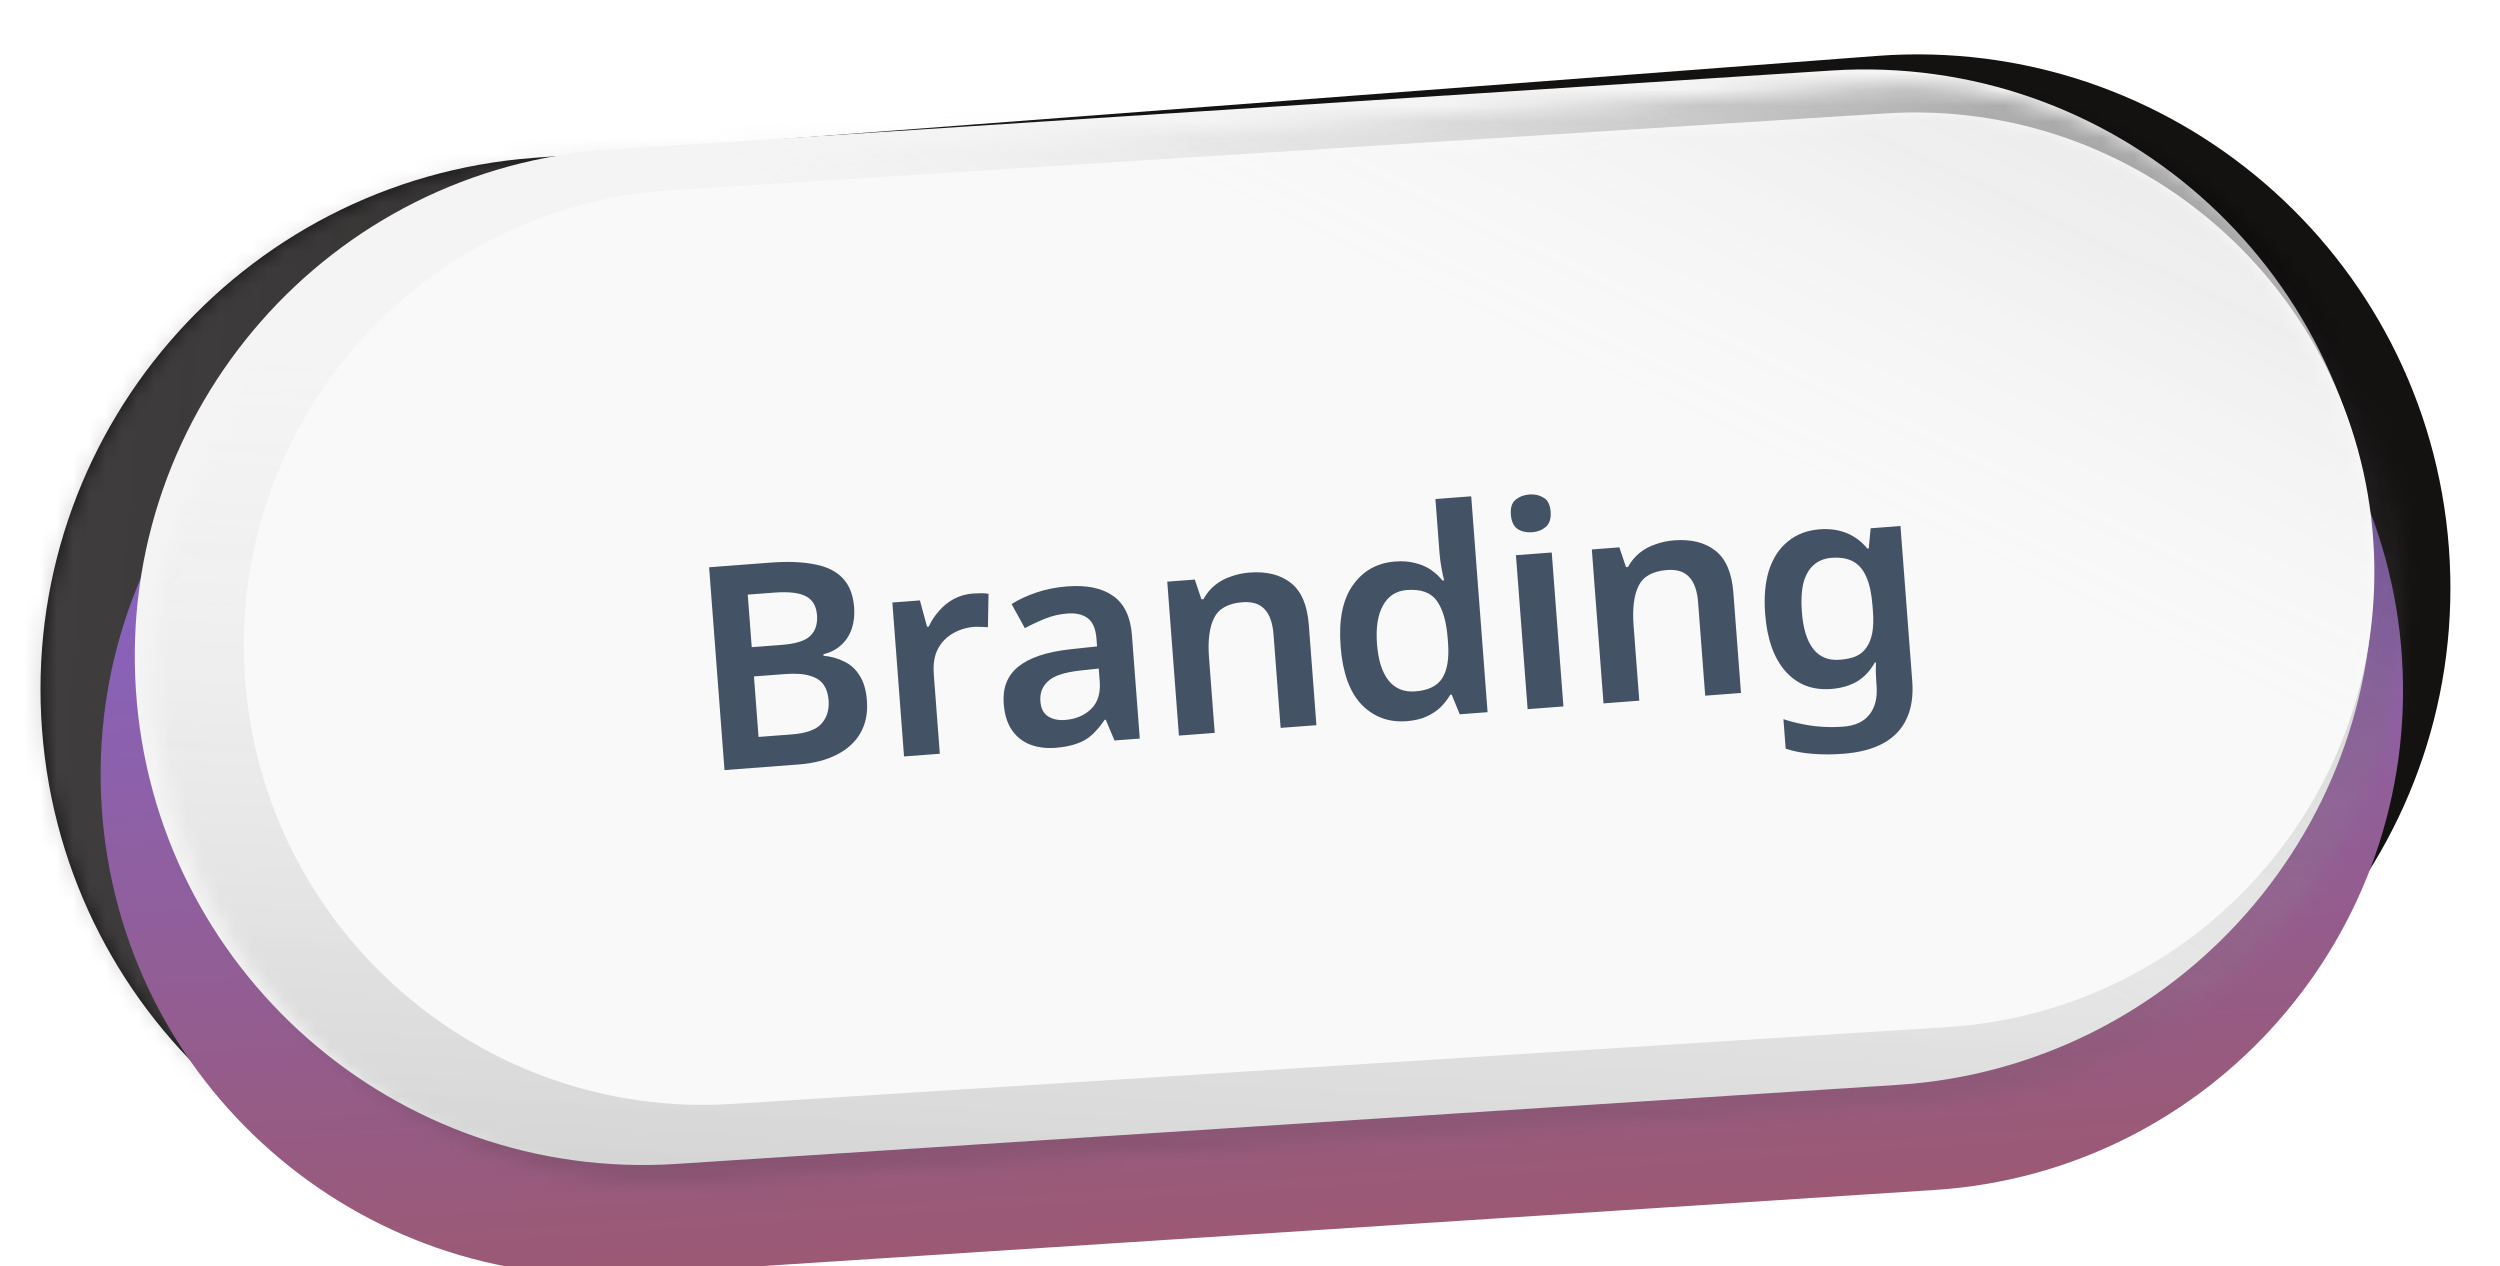
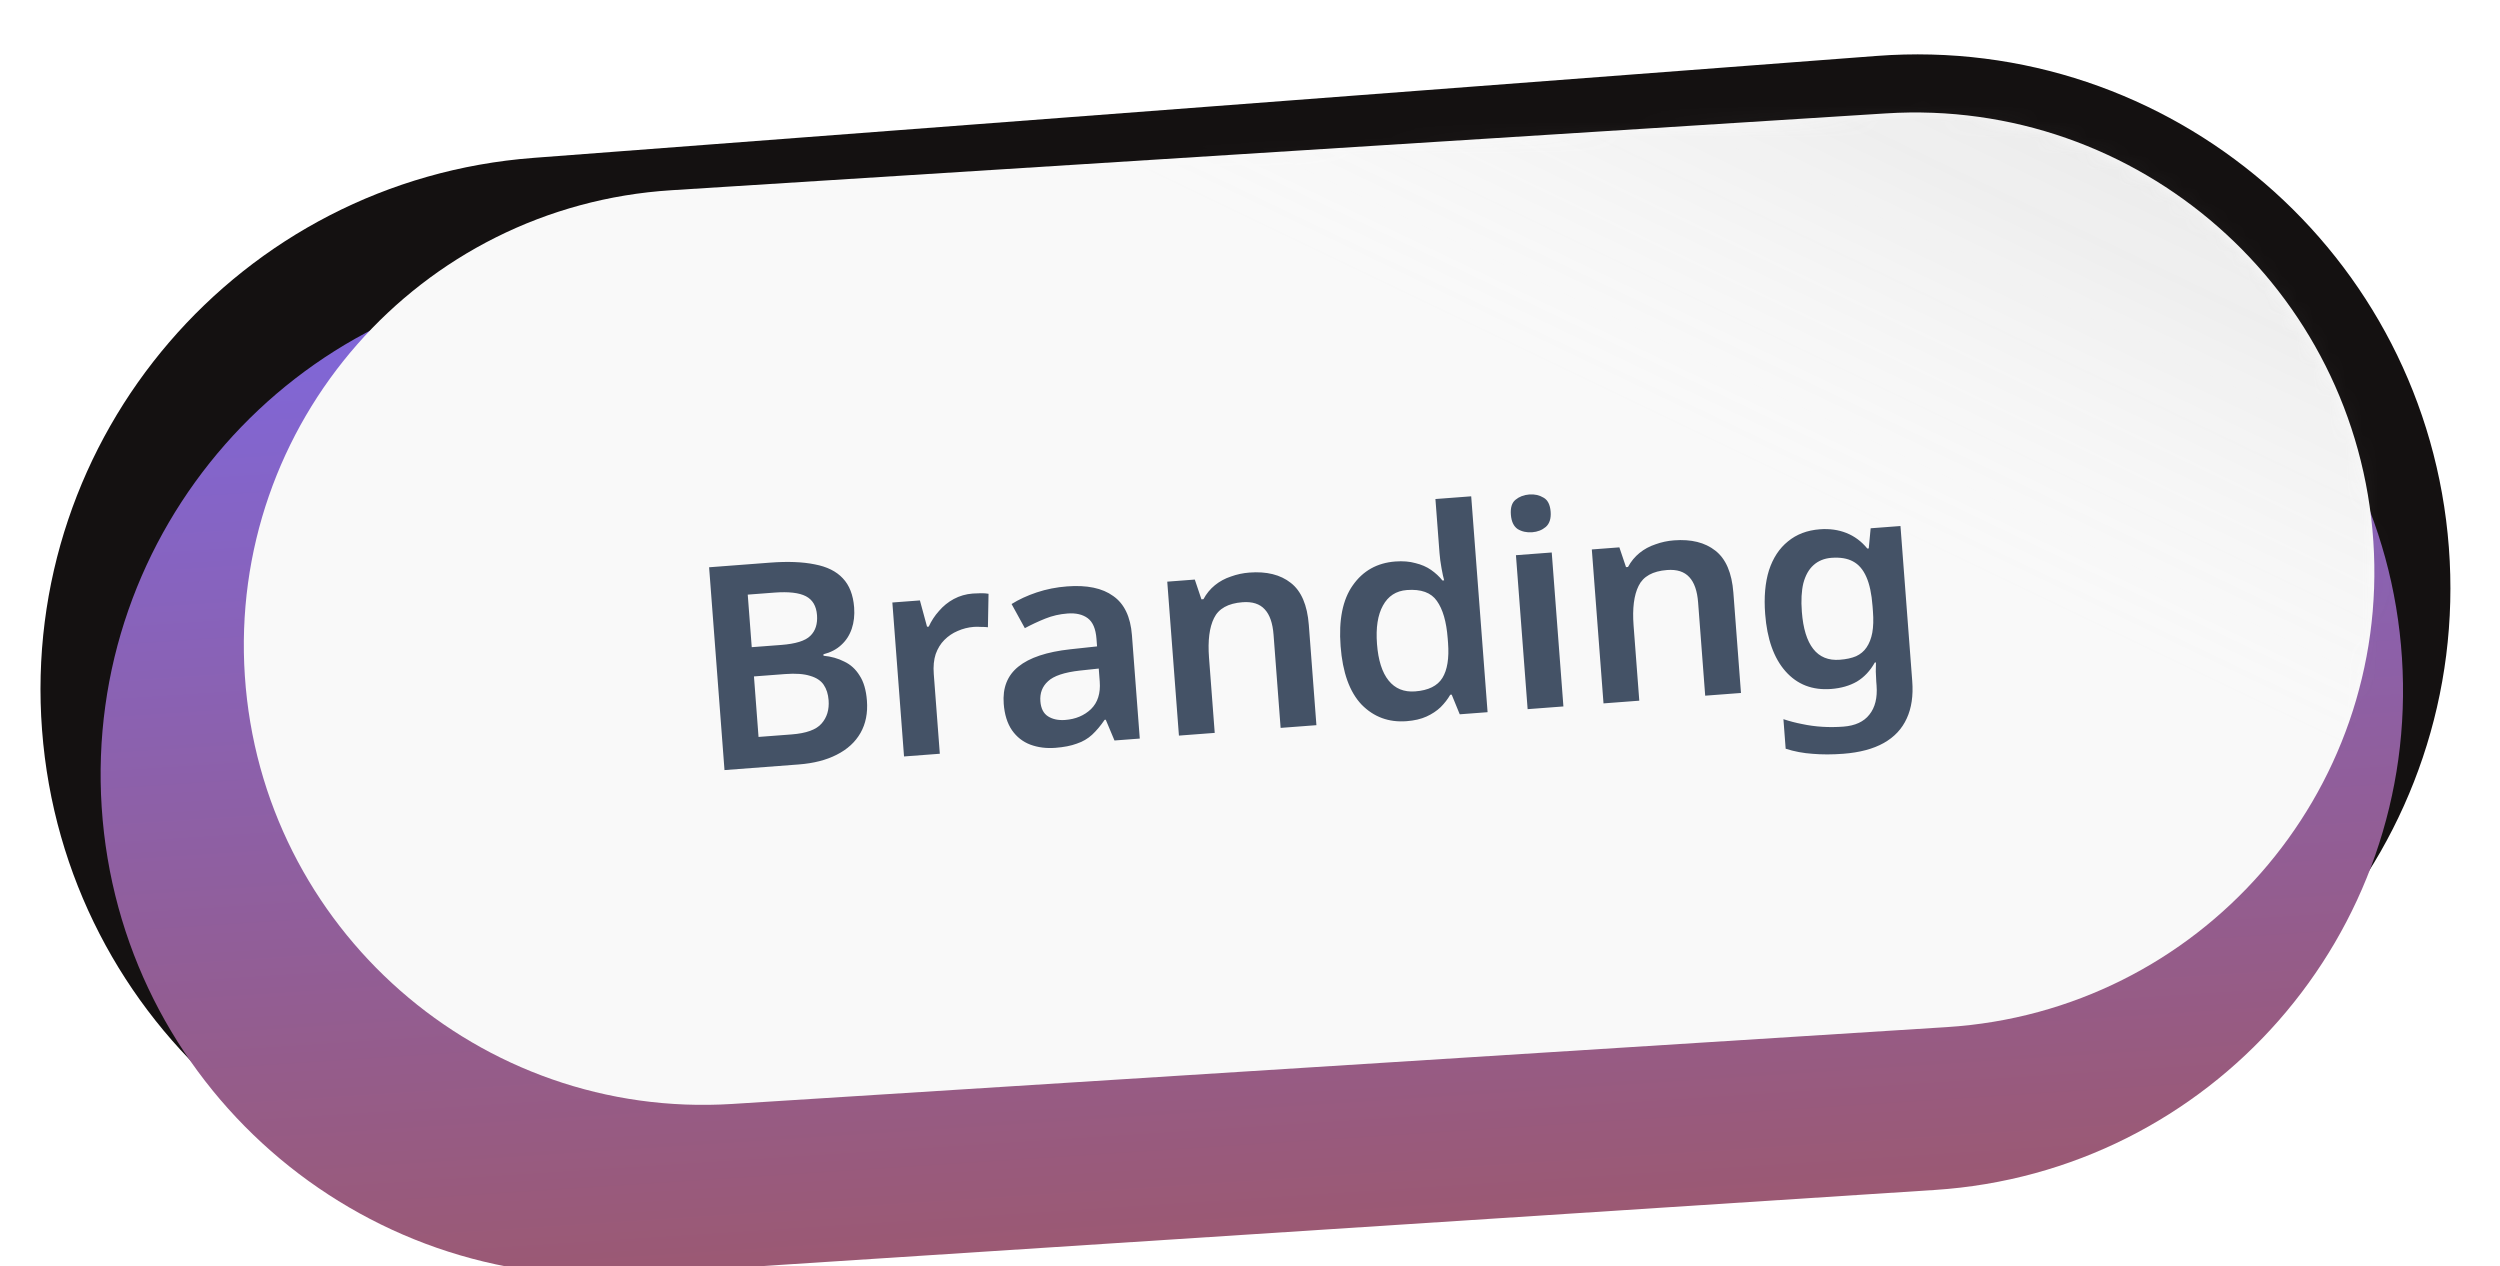
<svg xmlns="http://www.w3.org/2000/svg" width="154" height="78" viewBox="0 0 154 78" fill="none">
  <path d="M2.59 44.971C1.217 26.878 14.77 11.098 32.863 9.725L115.605 3.445C133.697 2.072 149.477 15.626 150.85 33.719C152.223 51.811 138.67 67.591 120.577 68.964L37.835 75.244C19.743 76.617 3.963 63.063 2.59 44.971Z" fill="#141111" />
  <mask id="mask0_55_8" style="mask-type:alpha" maskUnits="userSpaceOnUse" x="2" y="3" width="149" height="73">
-     <path d="M2.59 44.971C1.217 26.878 14.77 11.098 32.863 9.725L115.605 3.445C133.697 2.072 149.477 15.626 150.85 33.719C152.223 51.811 138.67 67.591 120.577 68.964L37.835 75.244C19.743 76.617 3.963 63.063 2.59 44.971Z" fill="#141111" />
-   </mask>
+     </mask>
  <g mask="url(#mask0_55_8)">
    <rect opacity="0.4" width="88.464" height="151.021" transform="matrix(-0.997 -0.071 0.069 -0.998 73.755 124.933)" fill="url(#paint0_linear_55_8)" />
  </g>
  <g filter="url(#filter0_i_55_8)">
    <path d="M6.264 44.854C5.16 27.857 18.044 13.184 35.041 12.081L115.189 6.877C132.185 5.774 146.858 18.657 147.961 35.654C149.065 52.65 136.181 67.323 119.185 68.427L39.037 73.63C22.04 74.734 7.367 61.85 6.264 44.854Z" fill="url(#paint1_linear_55_8)" />
  </g>
  <g filter="url(#filter1_i_55_8)">
-     <path d="M10.319 43.453C9.195 26.199 22.272 11.306 39.526 10.189L114.78 5.318C132.035 4.202 146.934 17.284 148.057 34.538C149.181 51.792 136.104 66.685 118.85 67.802L43.596 72.673C26.341 73.789 11.443 60.707 10.319 43.453Z" fill="#F4F4F4" />
-   </g>
+     </g>
  <mask id="mask1_55_8" style="mask-type:alpha" maskUnits="userSpaceOnUse" x="9" y="5" width="140" height="68">
-     <path d="M9.591 43.5C8.467 26.246 21.544 11.353 38.798 10.236L114.781 5.318C132.036 4.201 146.934 17.284 148.058 34.538C149.182 51.792 136.105 66.685 118.85 67.802L42.868 72.72C25.613 73.837 10.714 60.754 9.591 43.5Z" fill="#F4F4F4" />
-   </mask>
+     </mask>
  <g mask="url(#mask1_55_8)">
-     <rect opacity="0.2" width="77.114" height="152.682" transform="matrix(-0.062 0.998 -0.998 -0.06 157.024 19.997)" fill="url(#paint2_linear_55_8)" />
    <rect opacity="0.3" width="55.89" height="125.965" transform="matrix(0.525 -0.851 0.852 0.523 39.654 15.445)" fill="url(#paint3_linear_55_8)" />
  </g>
  <path d="M15.083 41.641C14.047 26.098 25.81 12.701 41.356 11.718L116.174 6.985C131.72 6.002 145.162 17.804 146.198 33.347C147.233 48.89 135.47 62.287 119.924 63.27L45.107 68.003C29.561 68.986 16.119 57.184 15.083 41.641Z" fill="#F9F9F9" />
  <mask id="mask2_55_8" style="mask-type:alpha" maskUnits="userSpaceOnUse" x="15" y="6" width="132" height="63">
    <path d="M15.083 41.641C14.047 26.098 25.81 12.701 41.356 11.718L116.174 6.985C131.72 6.002 145.162 17.804 146.198 33.347C147.233 48.89 135.47 62.287 119.924 63.27L45.107 68.003C29.561 68.986 16.119 57.184 15.083 41.641Z" fill="#F4F4F4" />
  </mask>
  <g mask="url(#mask2_55_8)">
    <rect opacity="0.2" width="65.918" height="153.137" transform="matrix(0.448 -0.894 0.902 0.432 26.555 -1.494)" fill="url(#paint4_linear_55_8)" />
  </g>
  <path d="M47.443 34.658C48.528 34.576 49.446 34.612 50.196 34.766C50.946 34.909 51.519 35.194 51.915 35.621C52.323 36.048 52.556 36.646 52.615 37.416C52.651 37.895 52.602 38.332 52.468 38.73C52.334 39.127 52.119 39.46 51.822 39.729C51.538 39.997 51.171 40.189 50.722 40.305L50.729 40.393C51.202 40.439 51.627 40.559 52.006 40.753C52.395 40.935 52.71 41.222 52.951 41.614C53.203 41.994 53.353 42.511 53.403 43.164C53.46 43.922 53.329 44.583 53.008 45.147C52.687 45.711 52.199 46.159 51.543 46.49C50.9 46.821 50.117 47.021 49.196 47.091L44.629 47.437L43.681 34.944L47.443 34.658ZM48.127 39.728C49.013 39.66 49.609 39.474 49.914 39.17C50.231 38.864 50.369 38.437 50.328 37.889C50.285 37.329 50.056 36.942 49.641 36.727C49.226 36.512 48.581 36.438 47.706 36.504L46.061 36.629L46.307 39.866L48.127 39.728ZM46.444 41.668L46.726 45.395L48.756 45.241C49.666 45.172 50.283 44.949 50.606 44.573C50.941 44.195 51.086 43.715 51.042 43.132C51.014 42.758 50.914 42.443 50.742 42.187C50.57 41.93 50.292 41.746 49.908 41.634C49.523 41.511 49.01 41.473 48.368 41.522L46.444 41.668ZM59.925 36.562C60.065 36.552 60.228 36.545 60.416 36.543C60.603 36.54 60.763 36.552 60.894 36.577L60.856 38.639C60.75 38.623 60.608 38.617 60.433 38.618C60.267 38.607 60.121 38.606 59.992 38.616C59.643 38.643 59.309 38.727 58.991 38.868C58.684 38.997 58.411 39.182 58.171 39.423C57.942 39.652 57.764 39.941 57.638 40.291C57.524 40.64 57.484 41.047 57.52 41.514L57.893 46.431L55.688 46.598L54.969 37.114L56.666 36.986L57.106 38.606L57.211 38.599C57.372 38.246 57.582 37.925 57.842 37.636C58.1 37.334 58.404 37.088 58.754 36.898C59.114 36.706 59.505 36.594 59.925 36.562ZM65.733 36.122C66.957 36.029 67.905 36.227 68.576 36.716C69.257 37.192 69.641 37.996 69.727 39.127L70.21 45.496L68.652 45.614L68.115 44.335L68.045 44.341C67.803 44.699 67.544 45.006 67.271 45.262C67.007 45.505 66.693 45.687 66.327 45.809C65.973 45.941 65.534 46.027 65.009 46.067C64.449 46.109 63.933 46.043 63.463 45.867C63.003 45.691 62.629 45.397 62.34 44.985C62.049 44.561 61.879 44.017 61.829 43.352C61.754 42.372 62.054 41.61 62.729 41.066C63.414 40.51 64.484 40.153 65.938 39.995L67.579 39.818L67.543 39.346C67.497 38.739 67.319 38.319 67.008 38.084C66.697 37.85 66.278 37.752 65.754 37.792C65.275 37.828 64.82 37.933 64.387 38.107C63.955 38.281 63.535 38.477 63.13 38.695L62.313 37.208C62.761 36.928 63.277 36.689 63.86 36.493C64.455 36.295 65.079 36.171 65.733 36.122ZM66.531 41.306C65.565 41.414 64.907 41.634 64.557 41.966C64.206 42.286 64.049 42.696 64.087 43.198C64.121 43.641 64.279 43.952 64.563 44.13C64.846 44.308 65.198 44.381 65.618 44.349C66.259 44.3 66.788 44.078 67.204 43.683C67.619 43.276 67.799 42.711 67.744 41.988L67.683 41.183L66.531 41.306ZM76.964 35.27C78.025 35.189 78.874 35.401 79.511 35.904C80.159 36.406 80.53 37.269 80.623 38.494L81.091 44.671L78.886 44.838L78.451 39.099C78.397 38.387 78.217 37.867 77.91 37.538C77.603 37.198 77.146 37.051 76.539 37.097C75.653 37.164 75.067 37.49 74.783 38.075C74.498 38.648 74.396 39.459 74.475 40.509L74.827 45.146L72.622 45.313L71.903 35.83L73.6 35.701L74.009 36.919L74.132 36.91C74.317 36.568 74.553 36.28 74.841 36.047C75.128 35.814 75.455 35.636 75.821 35.515C76.186 35.382 76.567 35.3 76.964 35.27ZM86.644 44.425C85.548 44.509 84.624 44.168 83.874 43.404C83.135 42.627 82.704 41.428 82.581 39.806C82.457 38.185 82.709 36.934 83.334 36.053C83.959 35.161 84.831 34.673 85.951 34.588C86.417 34.553 86.83 34.586 87.19 34.688C87.561 34.777 87.882 34.917 88.155 35.107C88.427 35.298 88.661 35.514 88.855 35.758L88.96 35.75C88.913 35.589 88.859 35.341 88.798 35.005C88.737 34.67 88.696 34.356 88.674 34.065L88.422 30.74L90.626 30.573L91.635 43.871L89.92 44.001L89.424 42.789L89.336 42.796C89.181 43.066 88.983 43.321 88.743 43.562C88.502 43.792 88.212 43.984 87.872 44.139C87.532 44.294 87.122 44.389 86.644 44.425ZM87.174 42.59C87.99 42.528 88.55 42.251 88.853 41.759C89.156 41.267 89.271 40.548 89.2 39.603L89.178 39.323C89.1 38.297 88.878 37.528 88.511 37.016C88.155 36.503 87.54 36.28 86.665 36.346C86 36.397 85.508 36.716 85.189 37.303C84.869 37.879 84.747 38.668 84.823 39.671C84.899 40.675 85.138 41.425 85.539 41.922C85.941 42.42 86.485 42.642 87.174 42.59ZM95.587 34.033L96.306 43.517L94.102 43.684L93.382 34.2L95.587 34.033ZM94.207 30.459C94.534 30.435 94.826 30.501 95.085 30.657C95.342 30.802 95.487 31.09 95.52 31.521C95.552 31.941 95.452 32.254 95.221 32.459C94.99 32.653 94.71 32.762 94.384 32.787C94.046 32.812 93.747 32.747 93.489 32.591C93.242 32.422 93.102 32.127 93.07 31.707C93.037 31.276 93.131 30.969 93.352 30.788C93.584 30.595 93.869 30.485 94.207 30.459ZM103.117 33.286C104.179 33.205 105.028 33.416 105.664 33.919C106.312 34.422 106.683 35.285 106.776 36.51L107.244 42.687L105.04 42.854L104.604 37.115C104.55 36.403 104.37 35.883 104.064 35.554C103.756 35.214 103.299 35.067 102.693 35.113C101.806 35.18 101.221 35.506 100.937 36.091C100.652 36.664 100.549 37.475 100.628 38.525L100.98 43.162L98.776 43.329L98.056 33.846L99.753 33.717L100.163 34.935L100.285 34.926C100.47 34.583 100.707 34.296 100.994 34.063C101.281 33.83 101.608 33.652 101.974 33.531C102.34 33.397 102.72 33.316 103.117 33.286ZM112.104 32.604C112.699 32.559 113.244 32.635 113.74 32.832C114.236 33.029 114.665 33.348 115.027 33.79L115.115 33.783L115.232 32.542L117.069 32.403L117.794 41.957C117.862 42.855 117.75 43.62 117.457 44.252C117.166 44.896 116.694 45.401 116.041 45.768C115.389 46.134 114.555 46.356 113.54 46.433C112.864 46.484 112.236 46.485 111.657 46.435C111.079 46.396 110.526 46.292 109.997 46.121L109.859 44.301C110.232 44.425 110.615 44.525 111.008 44.601C111.413 44.688 111.828 44.744 112.253 44.77C112.677 44.797 113.111 44.793 113.554 44.76C114.277 44.705 114.81 44.459 115.152 44.023C115.506 43.585 115.654 42.987 115.597 42.229L115.578 41.984C115.565 41.809 115.555 41.605 115.549 41.37C115.555 41.135 115.558 40.947 115.559 40.806L115.489 40.812C115.2 41.326 114.831 41.718 114.382 41.987C113.932 42.244 113.404 42.395 112.797 42.441C111.643 42.529 110.706 42.166 109.987 41.352C109.268 40.539 108.851 39.362 108.734 37.822C108.655 36.784 108.733 35.886 108.969 35.129C109.217 34.371 109.606 33.779 110.137 33.351C110.667 32.912 111.322 32.663 112.104 32.604ZM112.818 34.362C112.375 34.396 112.005 34.547 111.708 34.816C111.423 35.072 111.216 35.44 111.088 35.919C110.972 36.397 110.94 36.986 110.994 37.686C111.071 38.712 111.305 39.475 111.695 39.973C112.085 40.472 112.63 40.694 113.329 40.641C113.726 40.611 114.061 40.539 114.334 40.424C114.606 40.298 114.821 40.117 114.979 39.883C115.148 39.635 115.266 39.333 115.333 38.976C115.398 38.607 115.412 38.172 115.374 37.67L115.349 37.338C115.292 36.58 115.164 35.979 114.966 35.537C114.767 35.083 114.491 34.763 114.137 34.579C113.794 34.394 113.355 34.322 112.818 34.362Z" fill="#445266" />
  <defs>
    <filter id="filter0_i_55_8" x="6.198" y="6.811" width="141.829" height="70.784" filterUnits="userSpaceOnUse" color-interpolation-filters="sRGB">
      <feFlood flood-opacity="0" result="BackgroundImageFix" />
      <feBlend mode="normal" in="SourceGraphic" in2="BackgroundImageFix" result="shape" />
      <feColorMatrix in="SourceAlpha" type="matrix" values="0 0 0 0 0 0 0 0 0 0 0 0 0 0 0 0 0 0 127 0" result="hardAlpha" />
      <feOffset dy="4.874" />
      <feGaussianBlur stdDeviation="1.95" />
      <feComposite in2="hardAlpha" operator="arithmetic" k2="-1" k3="1" />
      <feColorMatrix type="matrix" values="0 0 0 0 0 0 0 0 0 0.22 0 0 0 0 1 0 0 0 0.25 0" />
      <feBlend mode="normal" in2="shape" result="effect1_innerShadow_55_8" />
    </filter>
    <filter id="filter1_i_55_8" x="8.302" y="4.277" width="139.823" height="68.462" filterUnits="userSpaceOnUse" color-interpolation-filters="sRGB">
      <feFlood flood-opacity="0" result="BackgroundImageFix" />
      <feBlend mode="normal" in="SourceGraphic" in2="BackgroundImageFix" result="shape" />
      <feColorMatrix in="SourceAlpha" type="matrix" values="0 0 0 0 0 0 0 0 0 0 0 0 0 0 0 0 0 0 127 0" result="hardAlpha" />
      <feOffset dx="-1.95" dy="-0.975" />
      <feGaussianBlur stdDeviation="1.95" />
      <feComposite in2="hardAlpha" operator="arithmetic" k2="-1" k3="1" />
      <feColorMatrix type="matrix" values="0 0 0 0 0 0 0 0 0 0 0 0 0 0 0 0 0 0 0.25 0" />
      <feBlend mode="normal" in2="shape" result="effect1_innerShadow_55_8" />
    </filter>
    <linearGradient id="paint0_linear_55_8" x1="82.517" y1="74.622" x2="10.408" y2="74.622" gradientUnits="userSpaceOnUse">
      <stop stop-color="#818181" />
      <stop offset="1" stop-color="#D9D9D9" stop-opacity="0" />
    </linearGradient>
    <linearGradient id="paint1_linear_55_8" x1="75.115" y1="9.479" x2="79.111" y2="71.028" gradientUnits="userSpaceOnUse">
      <stop stop-color="#7F67DC" />
      <stop offset="1" stop-color="#9B5973" />
    </linearGradient>
    <linearGradient id="paint2_linear_55_8" x1="71.93" y1="75.443" x2="9.072" y2="75.443" gradientUnits="userSpaceOnUse">
      <stop />
      <stop offset="1" stop-color="#D9D9D9" stop-opacity="0" />
    </linearGradient>
    <linearGradient id="paint3_linear_55_8" x1="52.133" y1="62.241" x2="6.575" y2="62.241" gradientUnits="userSpaceOnUse">
      <stop />
      <stop offset="1" stop-color="#D9D9D9" stop-opacity="0" />
    </linearGradient>
    <linearGradient id="paint4_linear_55_8" x1="61.487" y1="75.668" x2="7.755" y2="75.668" gradientUnits="userSpaceOnUse">
      <stop />
      <stop offset="1" stop-color="#D9D9D9" stop-opacity="0" />
    </linearGradient>
  </defs>
</svg>